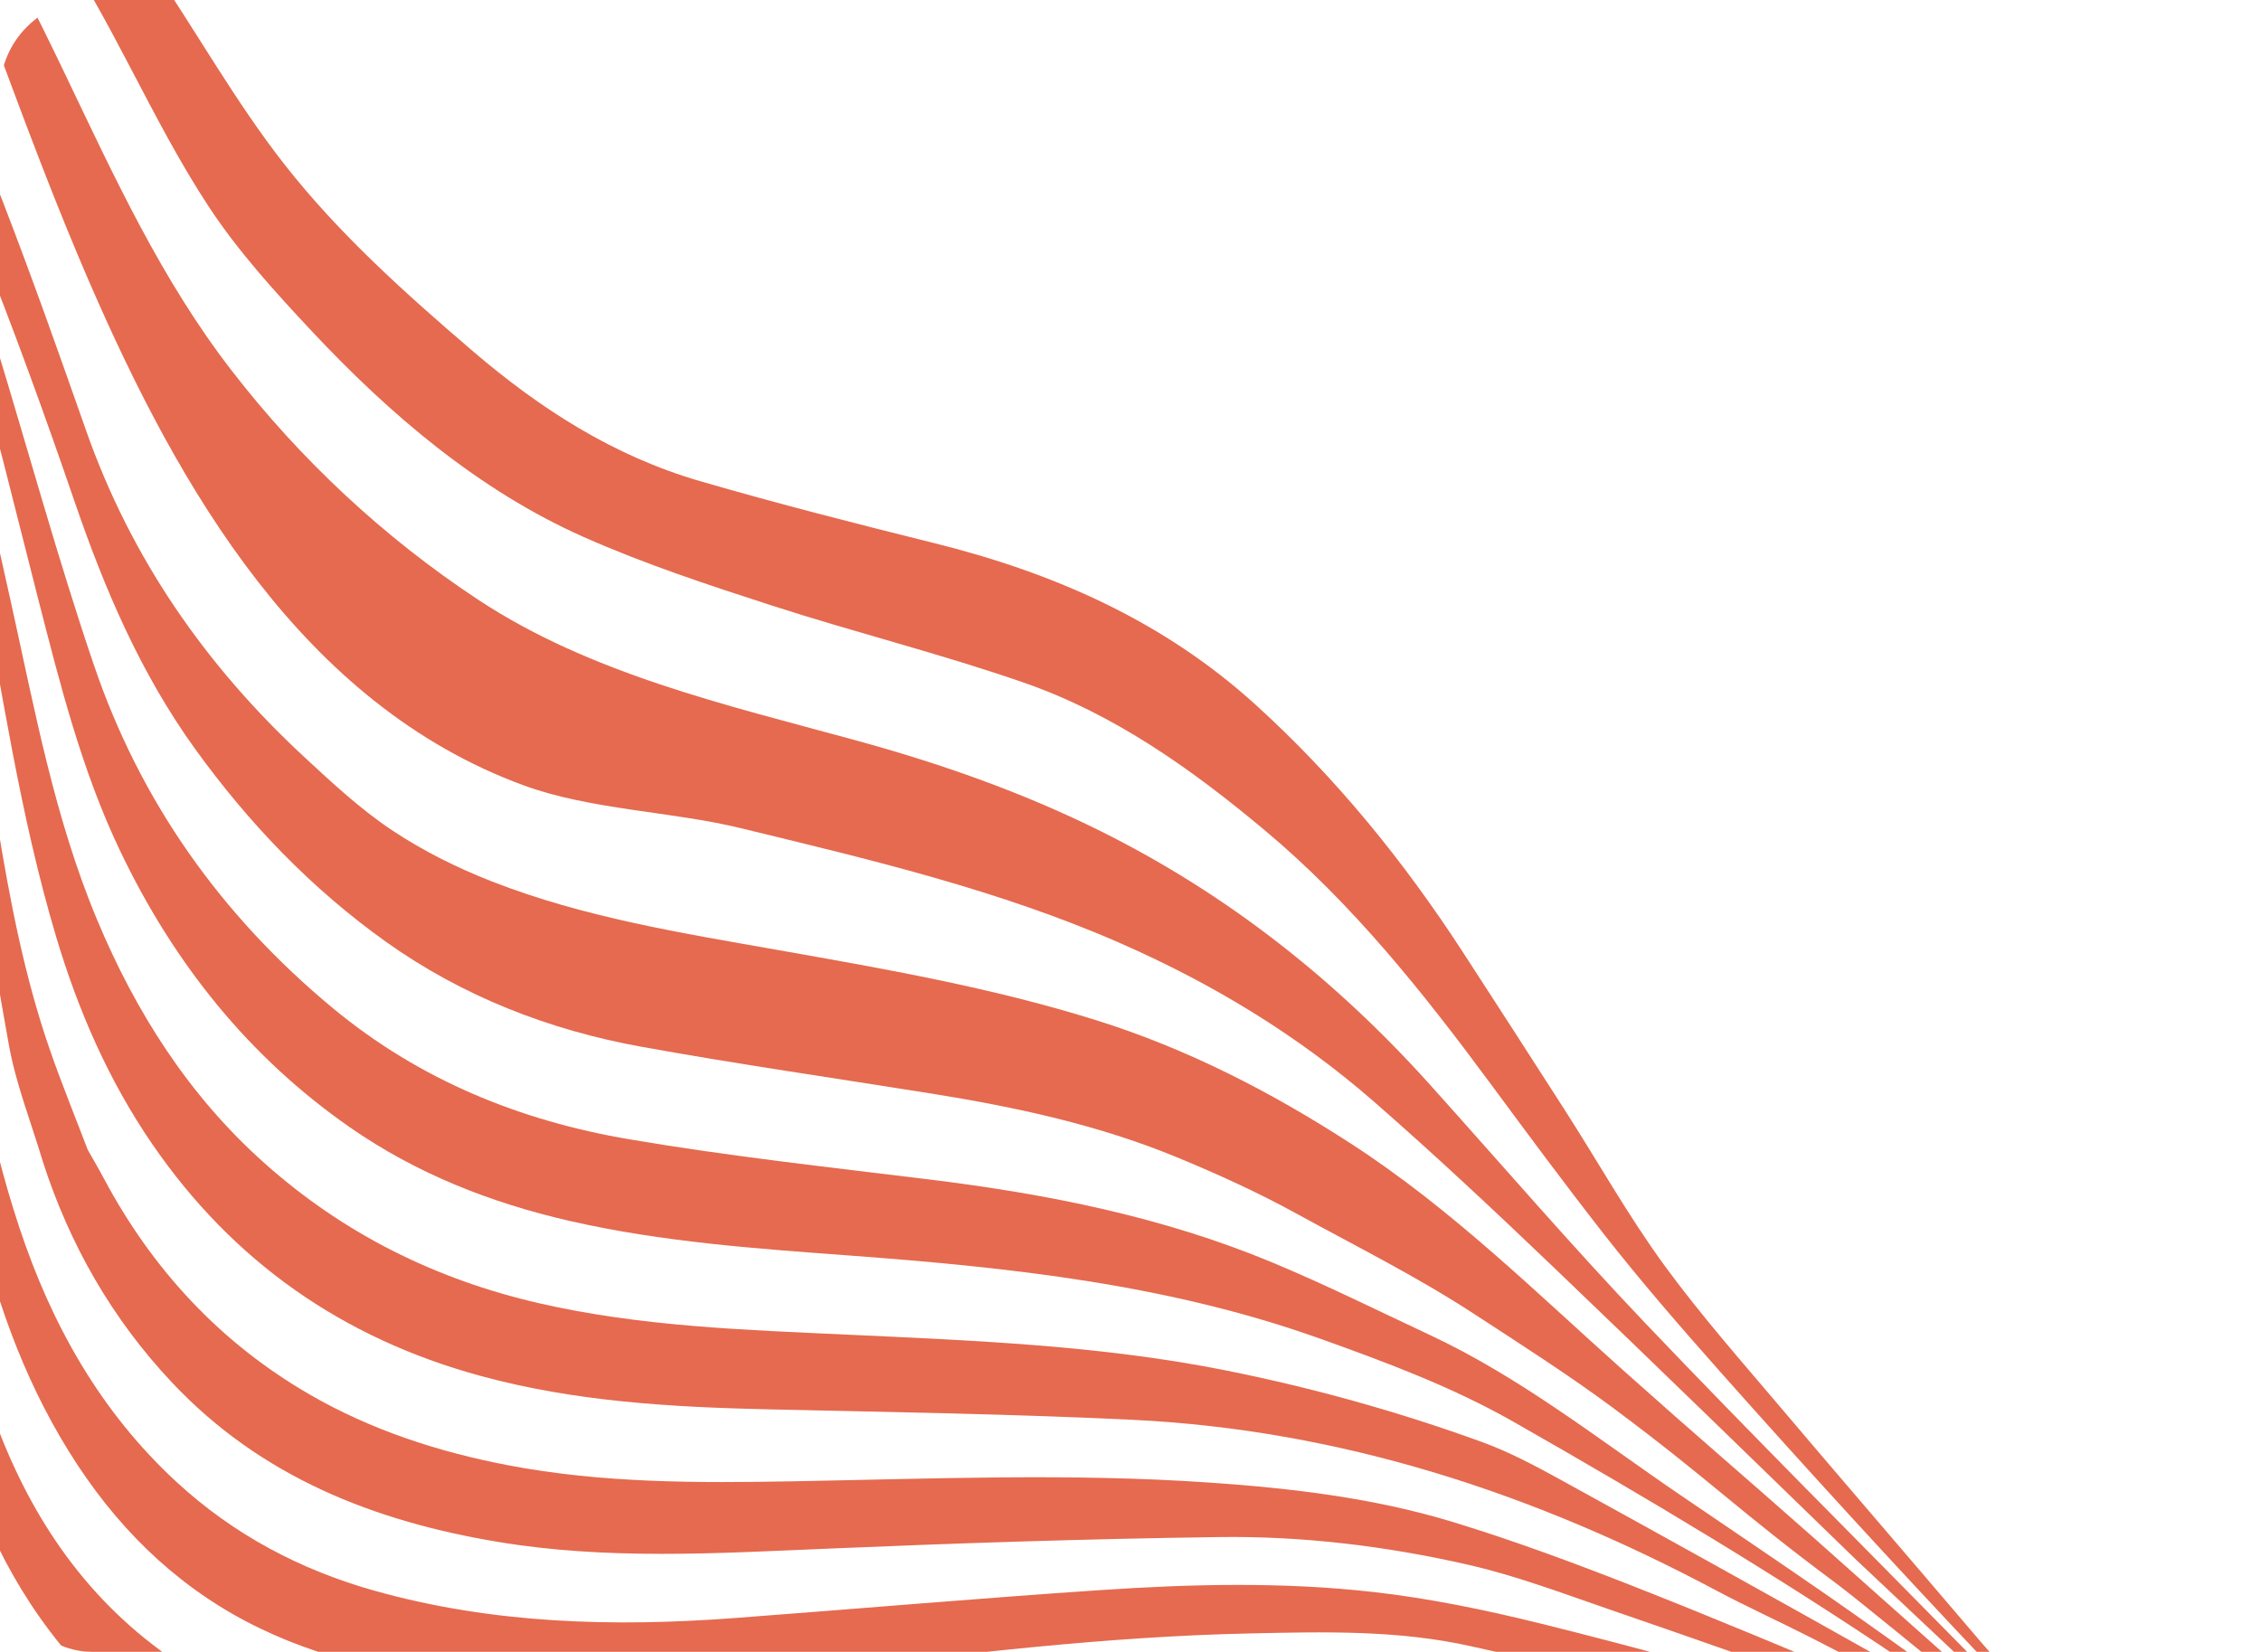
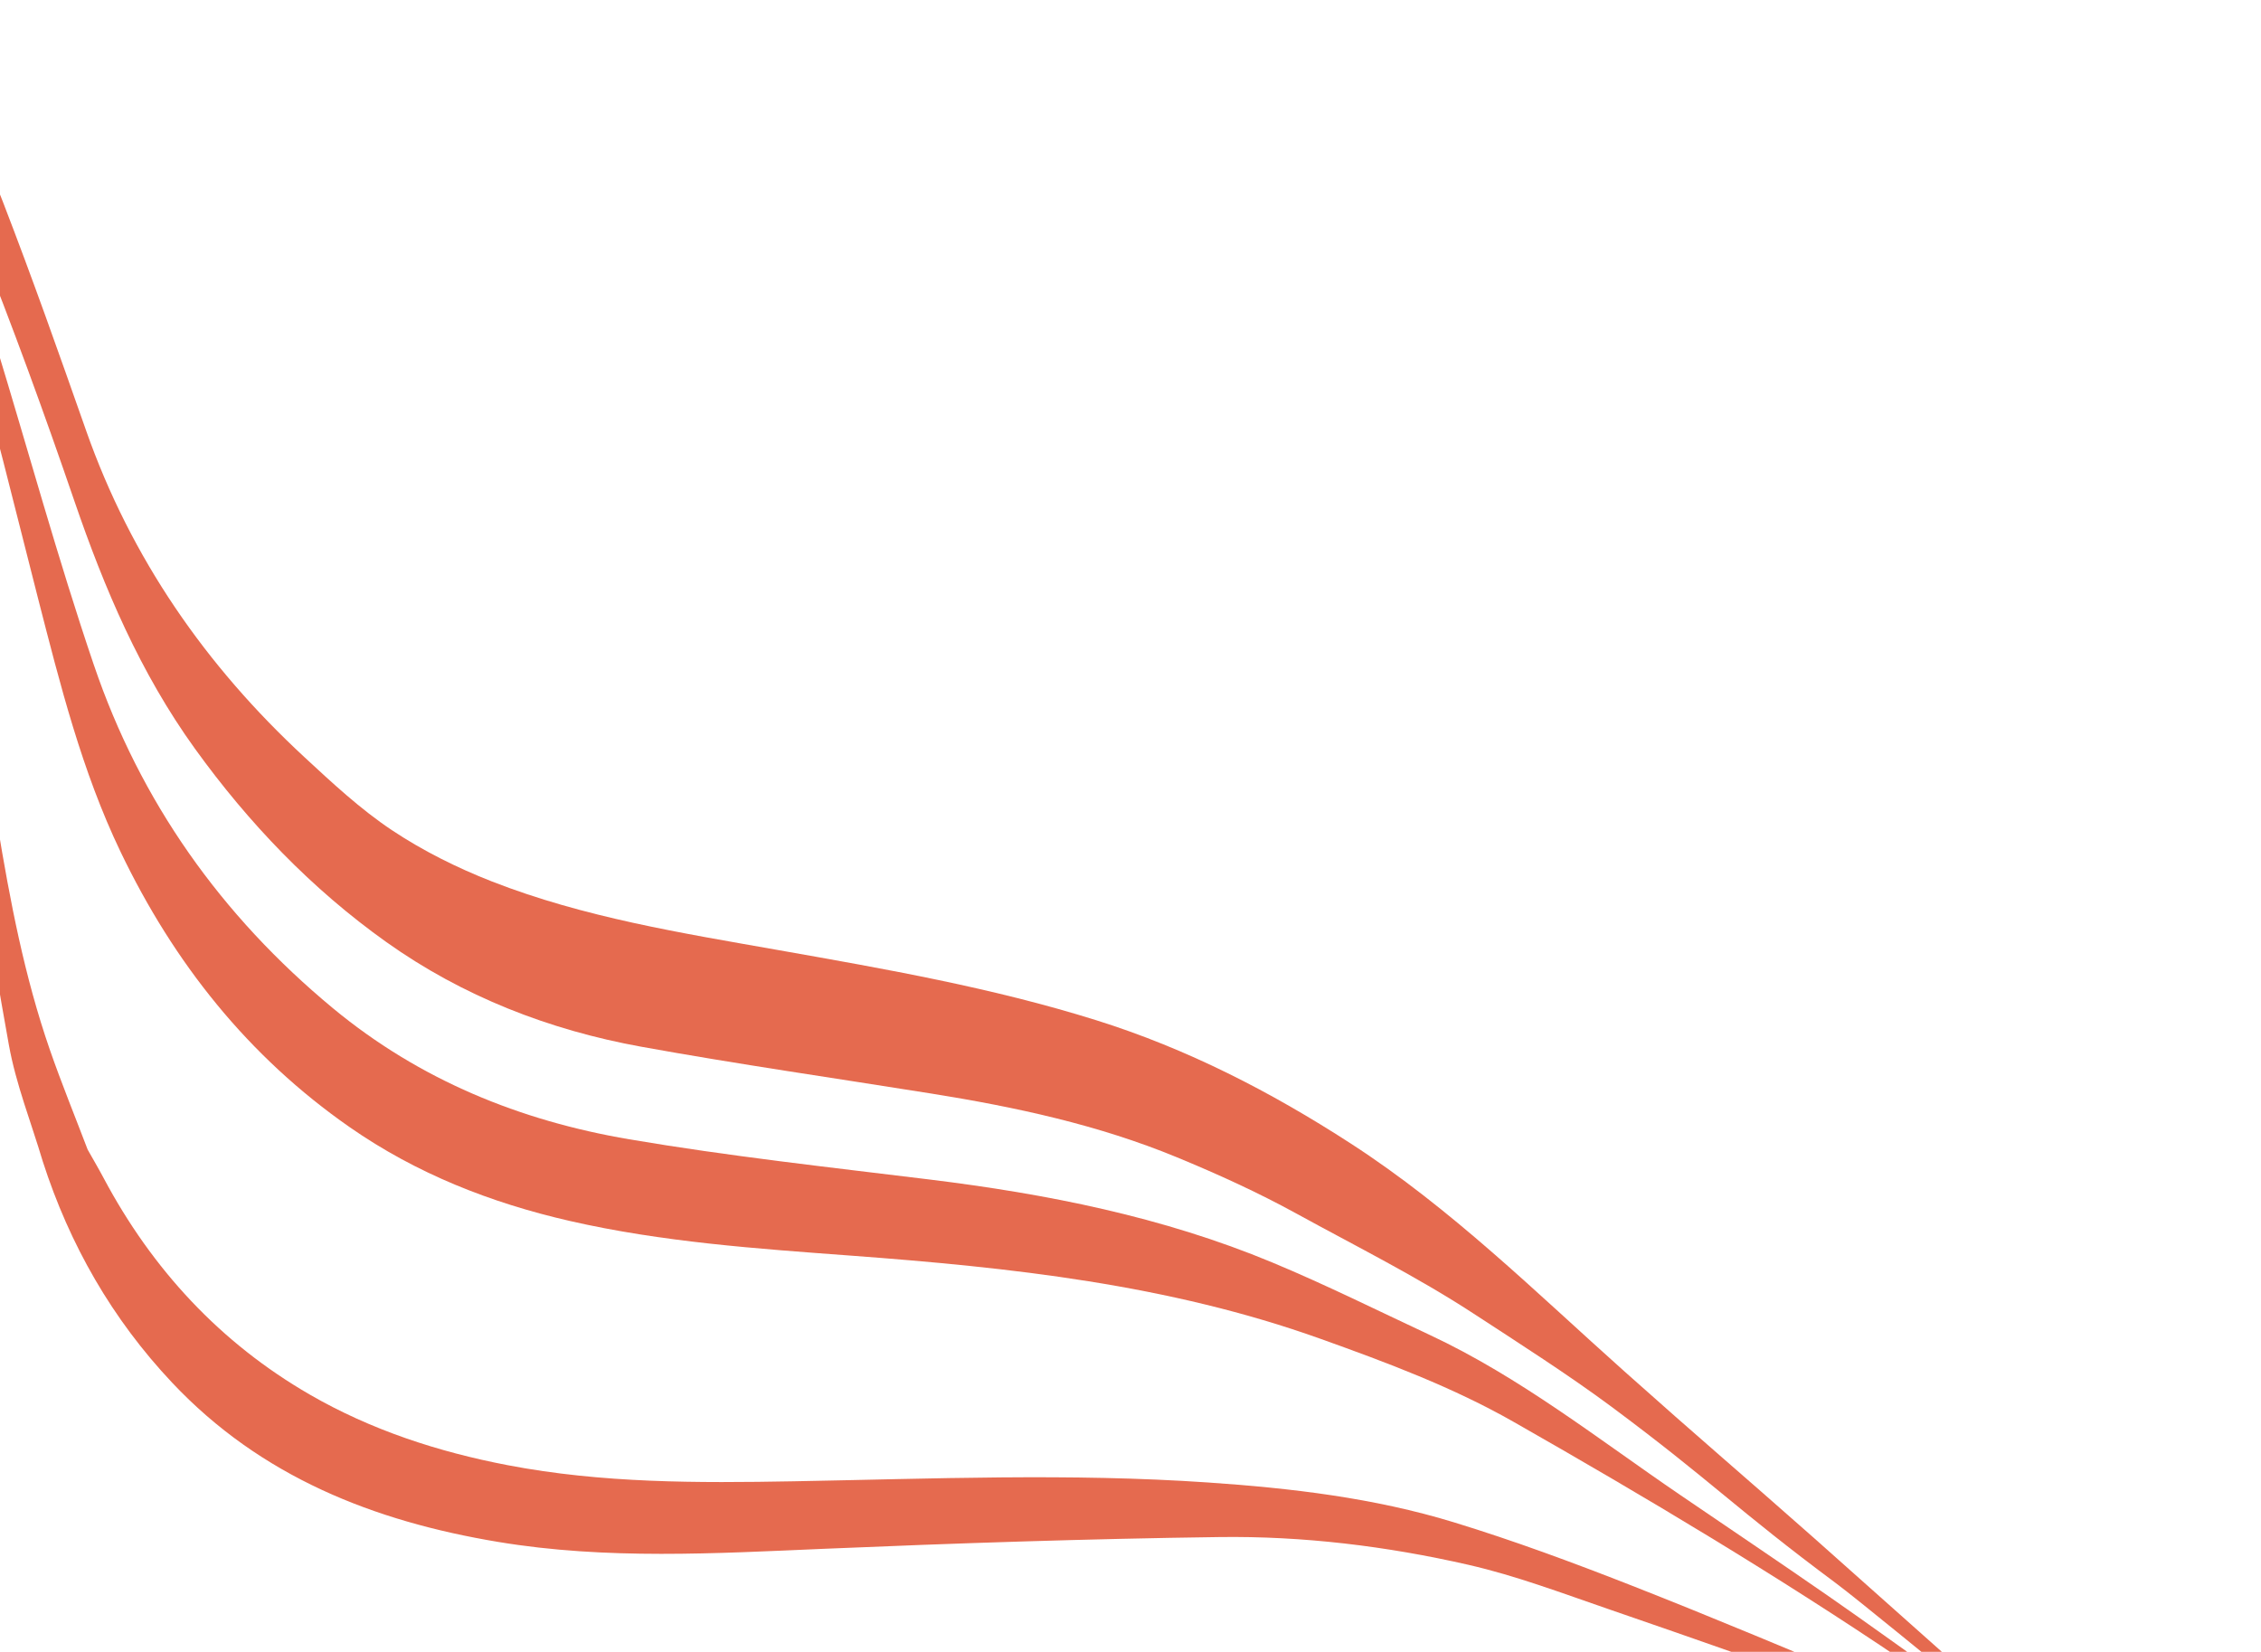
<svg xmlns="http://www.w3.org/2000/svg" width="1478" height="1080" viewBox="0 0 1478 1080" fill="none">
  <g clip-path="url(#clip0_680_12)">
-     <path d="M1213.16 1019.65C1147.74 956.21 1082.5 892.595 1016.66 829.608C977.863 792.486 938.693 755.691 898.254 720.393C848.753 677.172 793.155 643.41 732.782 616.879C652.833 581.736 568.557 562.005 484.253 541.483C438.785 530.416 385.935 529.556 342.045 513.396C197.832 460.319 116.965 319.245 58.739 185.215C36.83 134.784 17.576 83.253 -1.576 31.724C-3.176 27.416 -4.8 22.969 -4.601 18.384C-4.082 6.525 7.878 -1.431 12.303 -12.456C22.741 7.566 32.658 27.829 42.405 48.167C74.806 115.787 105.351 182.682 151.502 242.386C196.525 300.643 251.099 351.538 312.552 392.099C385.942 440.544 474.697 460.876 558.498 483.808C614.148 498.999 668.242 517.886 720.12 543.75C802.713 584.935 873.389 640.9 934.796 709.24C981.509 761.232 1027.11 814.281 1075.29 864.892C1144.46 937.536 1215.5 1008.38 1285.81 1079.93C1288.25 1082.41 1290.9 1085.14 1293.49 1087.61C1292.29 1089.69 1291.83 1090.48 1290.63 1092.56L1213.16 1019.65L1213.16 1019.65Z" fill="#E56A4F" />
-     <path d="M-82.555 313.045C-75.54 376.735 -71.354 440.744 -66.102 504.628C-60.559 572.087 -56.193 639.664 -49.41 706.996C-42.173 778.921 -30.226 850.228 -6.78 918.878C14.996 982.662 49.606 1038.34 104.725 1079.03C149.479 1112.07 200.629 1129.54 255.219 1137.84C334.11 1149.86 412.789 1145.42 491.413 1135.02C576.161 1123.82 660.847 1112.08 745.716 1101.84C822.173 1092.61 898.968 1091.26 975.403 1101.51C1017.71 1107.18 1059.53 1116.39 1101.55 1124.12C1150.9 1133.2 1200.22 1142.42 1249.55 1151.52C1251.76 1151.93 1253.47 1152.57 1255.73 1152.95C1253.46 1156.88 1251.75 1159.84 1249.48 1163.77C1233.65 1160.78 1217.91 1156.96 1201.94 1154.93C1138.36 1146.85 1074.61 1140.06 1011.13 1131.33C969.387 1125.61 927.707 1119.5 885.538 1120.34C787.472 1122.27 690.727 1136.82 594.264 1153.1C511.229 1167.12 428.451 1182.98 343.894 1184.59C279.17 1185.84 214.937 1182.41 153.8 1158.17C116.122 1143.23 82.3 1122.19 54.311 1092.29C13.274 1048.44 -12.546 996.425 -28.421 939.143C-44.202 882.215 -55.588 824.177 -60.076 765.409C-68.774 651.476 -74.938 537.332 -81.836 423.26C-85.068 369.837 -88.865 316.514 -104.657 265.007C-109.465 249.334 -116.441 234.337 -122.431 219.031L-114.656 205.565C-97.438 239.442 -86.688 275.683 -82.577 313.043L-82.555 313.045Z" fill="#E56A4F" />
-     <path d="M-57.514 331.913C-47.175 423.965 -38.136 516.168 -27.102 608.136C-19.226 673.755 -8.384 738.997 12.463 802.048C33.526 865.766 65.521 922.909 115.331 968.895C152.662 1003.36 196.357 1026.49 245.177 1040.16C322.369 1061.75 401.063 1063.85 480.303 1057.91C560.073 1051.92 639.779 1045.01 719.589 1039.63C778.774 1035.64 838.217 1034.22 897.205 1040.83C934.388 1044.99 971.403 1052.68 1007.76 1061.69C1068.37 1076.72 1128.59 1093.4 1188.57 1110.79C1214.27 1118.23 1238.94 1129.19 1264.09 1138.54L1260.2 1145.28C1162.49 1115.38 1061.67 1098.99 962.249 1076.51C914.121 1065.63 865.734 1066.92 817.267 1067.97C723.223 1070 629.925 1081.31 536.648 1092.57C464.537 1101.27 392.347 1107.93 319.621 1101.28C268.073 1096.56 217.399 1087.43 170.405 1064.9C120.503 1040.98 81.314 1004.25 50.909 958.178C18.544 909.135 -1.426 854.905 -14.68 798.062C-38.006 698.004 -45.31 595.834 -54.554 493.906C-60.636 426.84 -66.82 359.75 -75.252 292.955C-79.631 258.28 -90.613 224.781 -107.812 193.812L-100.037 180.345C-74.907 227.798 -63.439 279.175 -57.507 331.94L-57.514 331.913Z" fill="#E56A4F" />
-     <path d="M1047.76 806.019C1022.74 773.984 998.541 741.309 974.407 708.612C930.252 648.87 884.192 590.928 826.872 542.95C779.179 503.036 728.646 467.002 669.595 446.441C615.292 427.537 559.26 413.628 504.514 395.911C463.026 382.489 421.359 368.779 381.578 351.122C312.95 320.669 254.688 270.842 203.767 216.479C179.743 190.83 155.636 164.325 136.314 134.891C98.891 77.87 73.813 14.166 35.123 -42.42C34.736 -42.99 33.236 -44.952 31.415 -47.378L52.625 -84.115C59.365 -74.889 68.877 -61.164 77.285 -51.448C84.714 -42.875 91.413 -33.557 97.819 -24.212C127.778 19.516 153.534 66.186 186.267 107.89C221.877 153.252 265.052 191.851 308.692 229.264C353.1 267.327 401.038 298.156 457.723 314.614C508.314 329.308 559.402 342.361 610.538 355.072C688.614 374.48 760.135 405.761 820.659 460.67C873.379 508.497 917.574 563.008 956.157 622.361C978.563 656.833 1000.82 691.394 1023.03 725.992C1044.73 759.803 1064.37 794.986 1088.1 827.472C1112.19 860.458 1139.6 891.372 1165.96 922.559C1195.3 957.273 1224.98 991.692 1254.5 1026.26C1267.81 1041.85 1281.11 1057.43 1294.42 1073.02C1295.15 1073.88 1298.66 1077.97 1300.5 1080L1295.67 1083.78C1238.37 1023.19 1180.48 959.976 1125.15 897.651C1098.51 867.625 1072.37 837.527 1047.75 806.014L1047.76 806.019Z" fill="#E56A4F" />
    <path d="M56.321 281.623C85.708 365.123 134.528 435.364 199.055 495.1C217.25 511.945 235.638 529.096 256.17 542.775C276.417 556.266 298.746 567.391 321.442 576.28C381.806 599.907 445.606 610.022 509.11 621.249C578.893 633.582 648.728 645.784 716.576 667.047C776.065 685.689 830.771 713.856 882.94 747.636C948.996 790.404 1003.58 844.62 1062.01 896.782C1111.82 941.258 1136.06 961.588 1186.07 1005.84L1288.19 1096.76L1284.5 1103.16C1270.64 1092.08 1214.4 1045.75 1200.18 1035.17C1134.5 986.337 1119.24 968.728 1053.57 919.877C1025.81 899.233 992.056 877.642 963.157 858.797C925.803 834.436 886.501 814.909 847.392 793.427C822.232 779.605 795.908 767.64 769.354 756.674C717.906 735.423 663.776 723.801 608.981 715.028C545.706 704.904 482.243 695.803 419.198 684.381C358.99 673.464 302.431 651.467 252.475 615.894C203.684 581.142 162.501 538.174 127.38 489.445C91.755 440.009 68.282 384.946 48.644 327.639C28.927 270.091 8.098 212.847 -14.507 156.379C-23.288 134.45 -38.286 115.007 -50.46 94.433L-30.67 60.156C-20.349 80.618 -8.688 104.521 1.745 131.571C21.917 183.852 37.835 229.081 56.33 281.628L56.321 281.623Z" fill="#E56A4F" />
    <path d="M61.375 434.79C91.7 524.086 144.521 598.576 217.462 659.06C274.249 706.141 339.973 732.783 411.385 744.914C476.433 755.969 542.156 763.153 607.693 771.199C684.481 780.638 759.937 795.565 831.62 825.405C866.523 839.933 900.45 856.83 934.724 872.865C993.758 900.494 1044.68 940.861 1098.1 977.284C1130.45 999.342 1162.94 1021.18 1195.11 1043.49C1221.42 1061.74 1247.32 1080.58 1273.46 1099.07C1276.61 1101.29 1279.67 1103.6 1282.71 1106.24C1281.41 1108.49 1281.6 1108.16 1280.3 1110.41C1268.59 1101.88 1256.43 1094.16 1244.42 1086.05C1161.76 1030.19 1076.2 979.061 989.536 929.707C949.412 906.864 906.49 890.848 863.179 875.345C763.912 839.8 660.498 828.718 556.346 820.974C494.709 816.392 432.972 812.144 372.43 798.287C320.793 786.464 272.201 767.347 228.625 737.004C162.261 690.79 113.662 629.626 78.817 556.959C53.414 503.979 39.298 447.447 24.794 390.969C9.412 331.073 -4.912 270.842 -22.474 211.581C-30.845 183.319 -37.317 174.629 -49.416 147.505C-51.079 143.786 -62.544 123.044 -65.059 119.699L-57.284 106.232C-31.454 141.895 -15.805 182.269 -3.077 223.923C18.402 294.221 37.737 365.232 61.361 434.793L61.375 434.79Z" fill="#E56A4F" />
-     <path d="M-35.823 208.482C-20.429 270.359 -6.395 332.571 7.381 394.83C22.839 464.677 35.752 535.19 63.587 601.64C88.912 662.115 123.467 716.383 172.735 760.37C224.532 806.614 284.68 836.514 352.311 852.074C419.019 867.413 487.005 869.518 554.892 872.674C637.375 876.51 719.916 879.744 801.201 895.993C858.062 907.368 913.844 922.911 968.333 942.673C985.872 949.035 1002.66 957.883 1019.06 966.905C1089.7 1005.77 1160.16 1044.92 1230.42 1084.45C1246.73 1093.63 1261.97 1104.73 1277.7 1114.95L1275.76 1118.32C1245.03 1102.4 1214.38 1086.35 1183.56 1070.62C1163.11 1060.17 1142.15 1050.71 1121.91 1039.92C1002.39 976.218 876.187 934.875 740.218 928.3C661.01 924.473 581.662 923.267 502.367 921.469C438.782 920.023 375.589 916.436 313.779 899.514C223.966 874.934 152.282 824.875 99.596 748.13C71.139 706.679 51.235 661.054 36.841 612.964C12.99 533.295 1.357 451.085 -14.119 369.669C-23.309 321.327 -32.349 272.865 -44.348 225.188C-50.52 200.678 -53.075 195.923 -62.948 172.383C-64.386 168.955 -77.295 148.015 -79.608 144.959L-71.832 131.493C-54.842 154.824 -42.693 180.821 -35.806 208.492L-35.823 208.482Z" fill="#E56A4F" />
    <path d="M-43.55 275.485C-29.296 363.296 -16.082 451.269 -1.661 539.051C6.515 588.85 15.986 638.486 32.58 686.344C40.203 708.32 49.025 729.88 57.298 751.63C60.783 757.834 64.411 763.97 67.748 770.25C99.52 830.001 144.071 878.055 202.561 911.847C242.532 934.936 286.297 949.233 331.789 957.959C393.629 969.829 456.08 969.639 518.647 968.511C608.971 966.885 699.308 963.097 789.625 969.284C844.024 973.001 898.15 979.333 950.375 995.317C989.626 1007.33 1028.26 1021.65 1066.51 1036.65C1120.65 1057.89 1174.24 1080.56 1227.95 1102.91C1243.12 1109.22 1257.89 1116.52 1272.84 1123.37L1267.98 1131.78C1251.94 1124.91 1236.2 1117.21 1219.8 1111.31C1163.79 1091.18 1107.64 1071.39 1051.34 1052.04C1021.07 1041.63 990.901 1030.2 959.804 1023.1C906.389 1010.9 851.8 1004.23 796.998 1004.97C710.919 1006.13 624.835 1008.99 538.816 1012.64C467.601 1015.67 396.482 1019.93 325.649 1008.15C244.298 994.637 170.469 965.533 112.556 904.061C73.284 862.381 45.529 813.875 27.986 759.441C20.43 734.028 10.46 709.057 5.788 683.128C-7.097 611.487 -18.338 539.537 -29.129 467.547C-38.487 405.136 -45.603 342.381 -55.115 279.997C-61.094 240.772 -73.219 203.173 -93.244 168.517L-85.469 155.05C-64.617 192.793 -50.452 232.979 -43.554 275.471L-43.55 275.485Z" fill="#E56A4F" />
  </g>
  <defs>
    <clipPath id="clip0_680_12">
      <rect width="1478" height="1080" rx="60" fill="white" />
    </clipPath>
  </defs>
</svg>